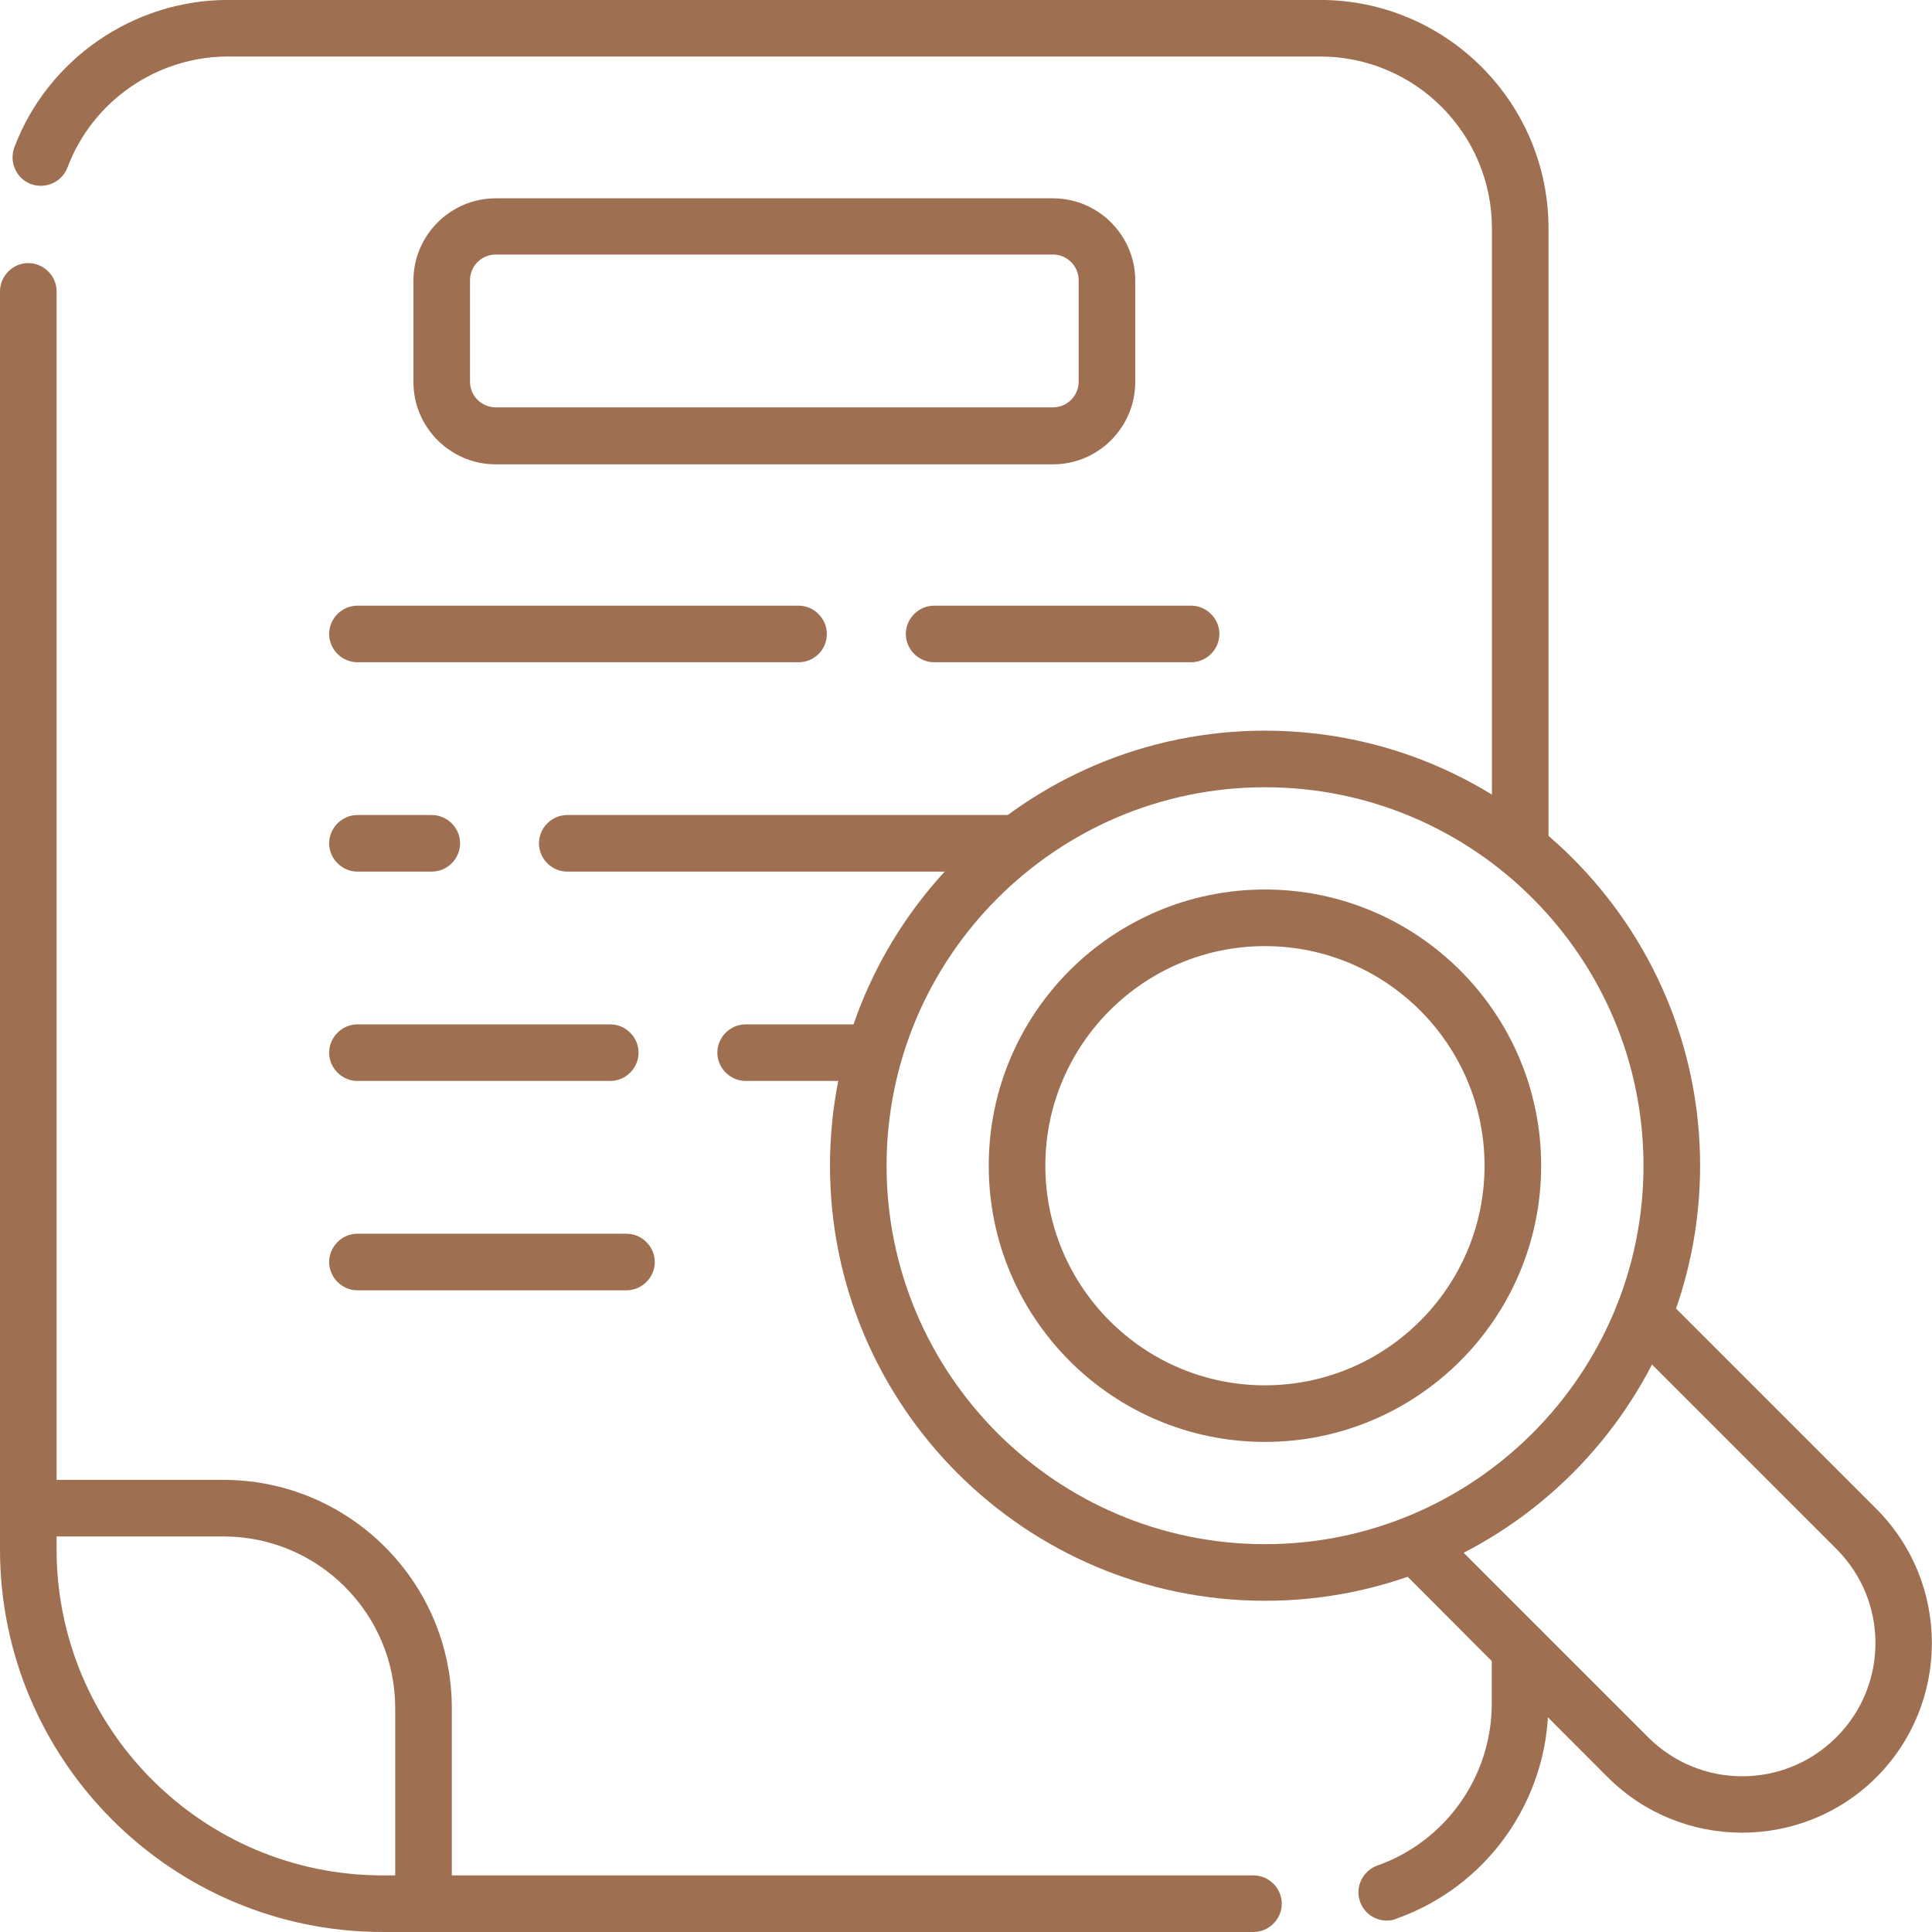
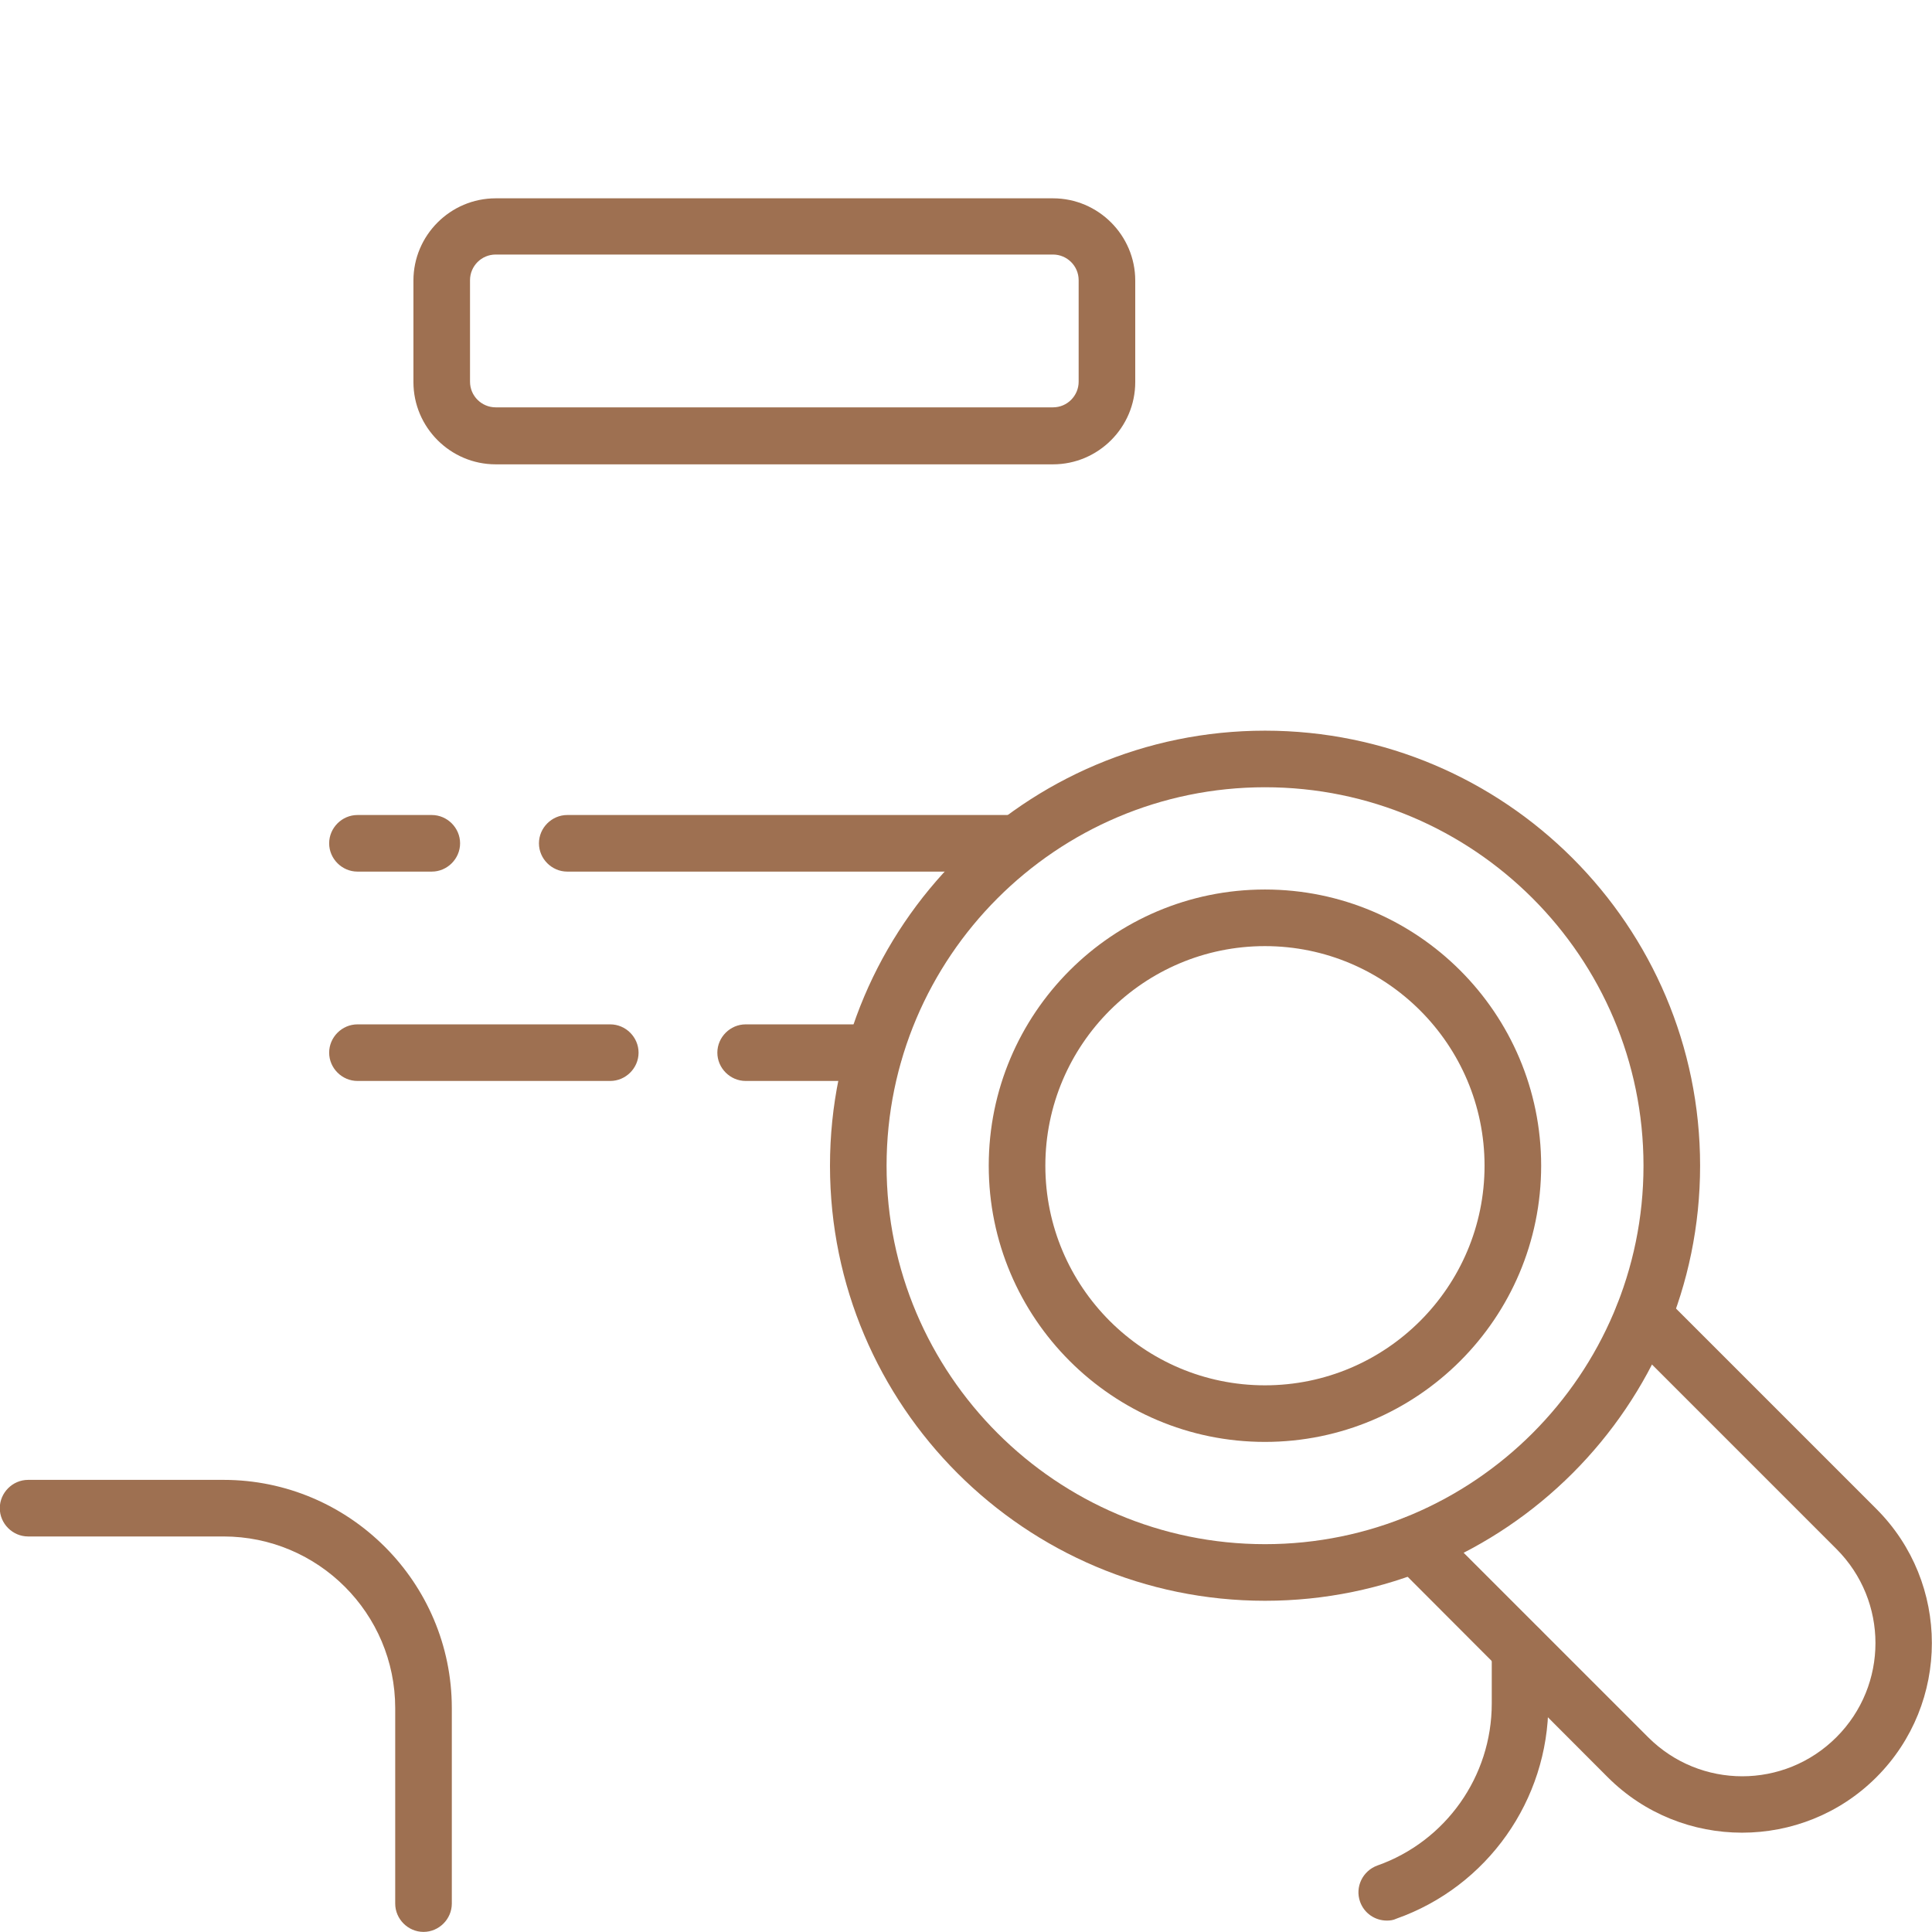
<svg xmlns="http://www.w3.org/2000/svg" width="100" height="100" viewBox="0 0 100 100" fill="none">
  <g id="research_2460212 1" clip-path="url(#clip0_381_909)">
    <g id="g3957">
      <g id="g3959">
        <g id="Group">
          <g id="Clip path group">
            <mask id="mask0_381_909" style="mask-type:luminance" maskUnits="userSpaceOnUse" x="-17" y="-17" width="134" height="134">
              <g id="SVGID_00000016064147369231864310000002462094865776724395_">
                <path id="Vector" d="M116.674 116.654H-16.659V-16.679H116.674V116.654Z" fill="white" />
              </g>
            </mask>
            <g mask="url(#mask0_381_909)">
              <g id="g3961">
                <g id="g3967">
                  <g id="path3969">
                    <path id="Vector_2" d="M65.478 82.856C53.057 82.856 42.96 72.759 42.96 60.337C42.96 47.916 53.057 37.819 65.478 37.819C77.9 37.819 87.997 47.916 87.997 60.337C87.997 72.759 77.9 82.856 65.478 82.856ZM65.478 40.748C54.678 40.748 45.889 49.537 45.889 60.337C45.889 71.138 54.678 79.926 65.478 79.926C76.279 79.926 85.067 71.138 85.067 60.337C85.067 49.537 76.279 40.748 65.478 40.748Z" fill="#9E7051" />
                  </g>
                </g>
                <g id="g3971">
                  <g id="path3973">
                    <path id="Vector_3" d="M65.473 74.633C57.583 74.633 51.177 68.228 51.177 60.337C51.177 52.447 57.583 46.041 65.473 46.041C73.364 46.041 79.77 52.447 79.77 60.337C79.77 68.228 73.364 74.633 65.473 74.633ZM65.473 48.971C59.204 48.971 54.107 54.068 54.107 60.337C54.107 66.607 59.204 71.704 65.473 71.704C71.743 71.704 76.84 66.607 76.84 60.337C76.84 54.068 71.743 48.971 65.473 48.971Z" fill="#9E7051" />
                  </g>
                </g>
                <g id="g3975">
                  <g id="path3977">
                    <path id="Vector_4" d="M71.784 99.409C71.178 99.409 70.612 99.038 70.397 98.433C70.124 97.671 70.534 96.831 71.295 96.558C74.83 95.308 77.213 91.949 77.213 88.179V85.367C77.213 84.566 77.877 83.902 78.678 83.902C79.478 83.902 80.142 84.566 80.142 85.367V88.179C80.142 93.179 76.979 97.651 72.272 99.312C72.116 99.39 71.94 99.409 71.784 99.409Z" fill="#9E7051" />
                  </g>
                </g>
                <g id="g3979">
                  <g id="path3981">
-                     <path id="Vector_5" d="M64.88 99.999H19.804C8.887 99.999 0 91.113 0 80.196V15.082C0 14.281 0.665 13.617 1.465 13.617C2.266 13.617 2.93 14.281 2.93 15.082V80.196C2.93 89.492 10.488 97.07 19.804 97.07H64.88C65.681 97.07 66.345 97.734 66.345 98.535C66.345 99.335 65.681 99.999 64.88 99.999Z" fill="#9E7051" />
-                   </g>
+                     </g>
                </g>
                <g id="g3983">
                  <g id="path3985">
-                     <path id="Vector_6" d="M78.685 45.404C77.885 45.404 77.221 44.74 77.221 43.94V11.812C77.221 6.91 73.236 2.926 68.334 2.926H11.794C8.122 2.926 4.783 5.231 3.494 8.668C3.201 9.43 2.361 9.801 1.599 9.527C0.838 9.234 0.467 8.395 0.74 7.633C2.459 3.063 6.912 -0.003 11.794 -0.003H68.334C74.838 -0.003 80.15 5.289 80.15 11.812V43.94C80.15 44.74 79.486 45.404 78.685 45.404Z" fill="#9E7051" />
-                   </g>
+                     </g>
                </g>
                <g id="g3987">
                  <g id="path3989">
                    <path id="Vector_7" d="M90.169 94.859C87.65 94.859 85.13 93.903 83.216 91.989L72.201 80.954C71.635 80.388 71.635 79.45 72.201 78.884C72.767 78.317 73.705 78.317 74.271 78.884L85.306 89.918C88.001 92.614 92.356 92.614 95.052 89.918C97.747 87.223 97.747 82.868 95.052 80.173L84.017 69.138C83.451 68.572 83.451 67.634 84.017 67.068C84.583 66.501 85.521 66.501 86.087 67.068L97.122 78.103C100.95 81.93 100.95 88.161 97.122 91.989C95.208 93.903 92.688 94.859 90.169 94.859Z" fill="#9E7051" />
                  </g>
                </g>
                <g id="g3991">
                  <g id="path3993">
                    <path id="Vector_8" d="M21.921 99.995C21.121 99.995 20.456 99.331 20.456 98.53V88.414C20.456 83.511 16.472 79.527 11.57 79.527H1.454C0.653 79.527 -0.011 78.863 -0.011 78.063C-0.011 77.262 0.653 76.598 1.454 76.598H11.57C18.074 76.598 23.386 81.891 23.386 88.414V98.53C23.386 99.331 22.722 99.995 21.921 99.995Z" fill="#9E7051" />
                  </g>
                </g>
                <g id="g3995">
                  <g id="path3997">
                    <path id="Vector_9" d="M54.503 24.034H25.657C23.313 24.034 21.399 22.12 21.399 19.776V14.522C21.399 12.179 23.313 10.265 25.657 10.265H54.503C56.846 10.265 58.76 12.179 58.76 14.522V19.776C58.76 22.12 56.846 24.034 54.503 24.034ZM25.657 13.175C24.914 13.175 24.328 13.78 24.328 14.503V19.756C24.328 20.499 24.934 21.084 25.657 21.084H54.503C55.245 21.084 55.831 20.479 55.831 19.756V14.503C55.831 13.761 55.225 13.175 54.503 13.175H25.657Z" fill="#9E7051" />
                  </g>
                </g>
                <g id="g3999">
                  <g id="path4001">
-                     <path id="Vector_10" d="M61.651 34.278H48.35C47.55 34.278 46.886 33.614 46.886 32.814C46.886 32.013 47.55 31.349 48.35 31.349H61.651C62.451 31.349 63.115 32.013 63.115 32.814C63.115 33.614 62.451 34.278 61.651 34.278Z" fill="#9E7051" />
-                   </g>
+                     </g>
                </g>
                <g id="g4003">
                  <g id="path4005">
-                     <path id="Vector_11" d="M41.333 34.278H18.502C17.701 34.278 17.037 33.614 17.037 32.814C17.037 32.013 17.701 31.349 18.502 31.349H41.333C42.133 31.349 42.798 32.013 42.798 32.814C42.798 33.614 42.153 34.278 41.333 34.278Z" fill="#9E7051" />
-                   </g>
+                     </g>
                </g>
                <g id="g4007">
                  <g id="path4009">
                    <path id="Vector_12" d="M52.621 45.114H29.361C28.56 45.114 27.896 44.45 27.896 43.65C27.896 42.849 28.56 42.185 29.361 42.185H52.621C53.422 42.185 54.086 42.849 54.086 43.65C54.086 44.45 53.442 45.114 52.621 45.114Z" fill="#9E7051" />
                  </g>
                </g>
                <g id="g4011">
                  <g id="path4013">
                    <path id="Vector_13" d="M22.349 45.114H18.502C17.701 45.114 17.037 44.45 17.037 43.65C17.037 42.849 17.701 42.185 18.502 42.185H22.349C23.15 42.185 23.814 42.849 23.814 43.65C23.814 44.45 23.15 45.114 22.349 45.114Z" fill="#9E7051" />
                  </g>
                </g>
                <g id="g4015">
                  <g id="path4017">
                    <path id="Vector_14" d="M45.235 55.95H38.595C37.794 55.95 37.13 55.286 37.13 54.486C37.13 53.685 37.794 53.021 38.595 53.021H45.235C46.036 53.021 46.7 53.685 46.7 54.486C46.7 55.286 46.056 55.95 45.235 55.95Z" fill="#9E7051" />
                  </g>
                </g>
                <g id="g4019">
                  <g id="path4021">
                    <path id="Vector_15" d="M31.587 55.95H18.502C17.701 55.95 17.037 55.286 17.037 54.486C17.037 53.685 17.701 53.021 18.502 53.021H31.587C32.388 53.021 33.052 53.685 33.052 54.486C33.052 55.286 32.388 55.95 31.587 55.95Z" fill="#9E7051" />
                  </g>
                </g>
                <g id="g4023">
                  <g id="path4025">
-                     <path id="Vector_16" d="M32.427 66.786H18.502C17.701 66.786 17.037 66.122 17.037 65.322C17.037 64.521 17.701 63.857 18.502 63.857H32.427C33.228 63.857 33.892 64.521 33.892 65.322C33.892 66.122 33.228 66.786 32.427 66.786Z" fill="#9E7051" />
-                   </g>
+                     </g>
                </g>
              </g>
            </g>
          </g>
        </g>
      </g>
    </g>
  </g>
  <defs>
    <clipPath id="clip0_381_909">
      <rect width="100" height="100" fill="white" />
    </clipPath>
  </defs>
</svg>